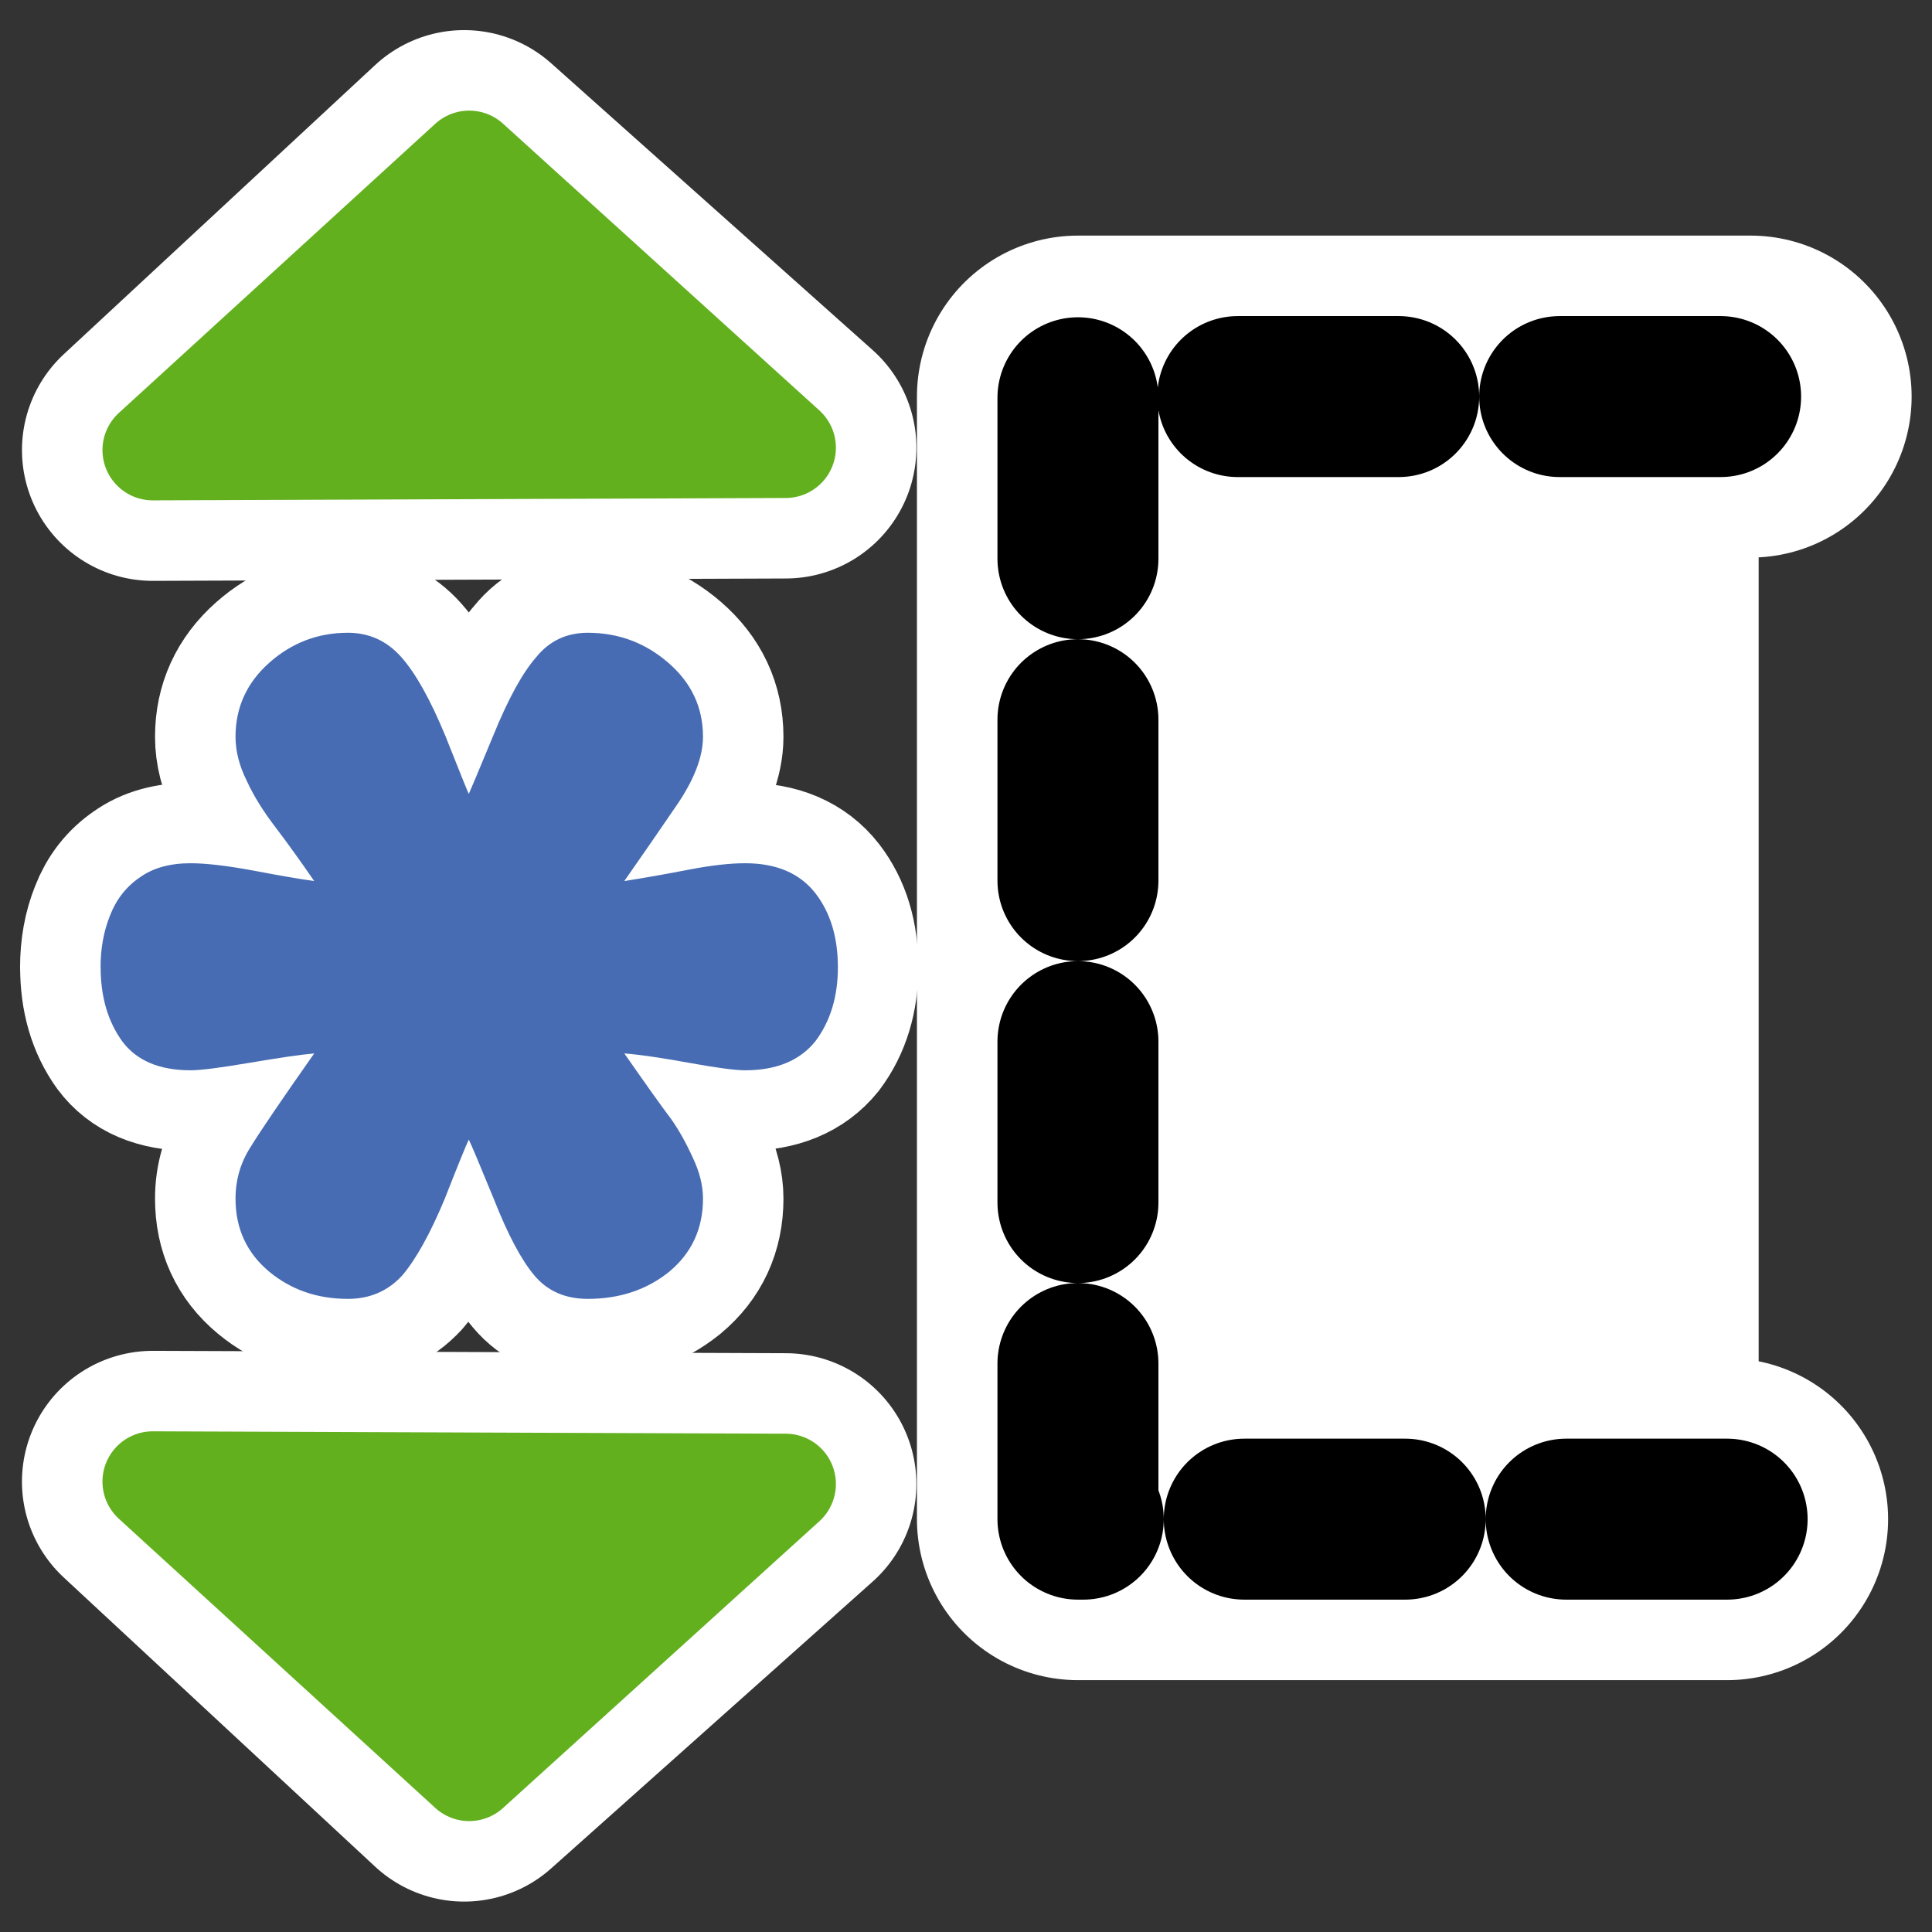
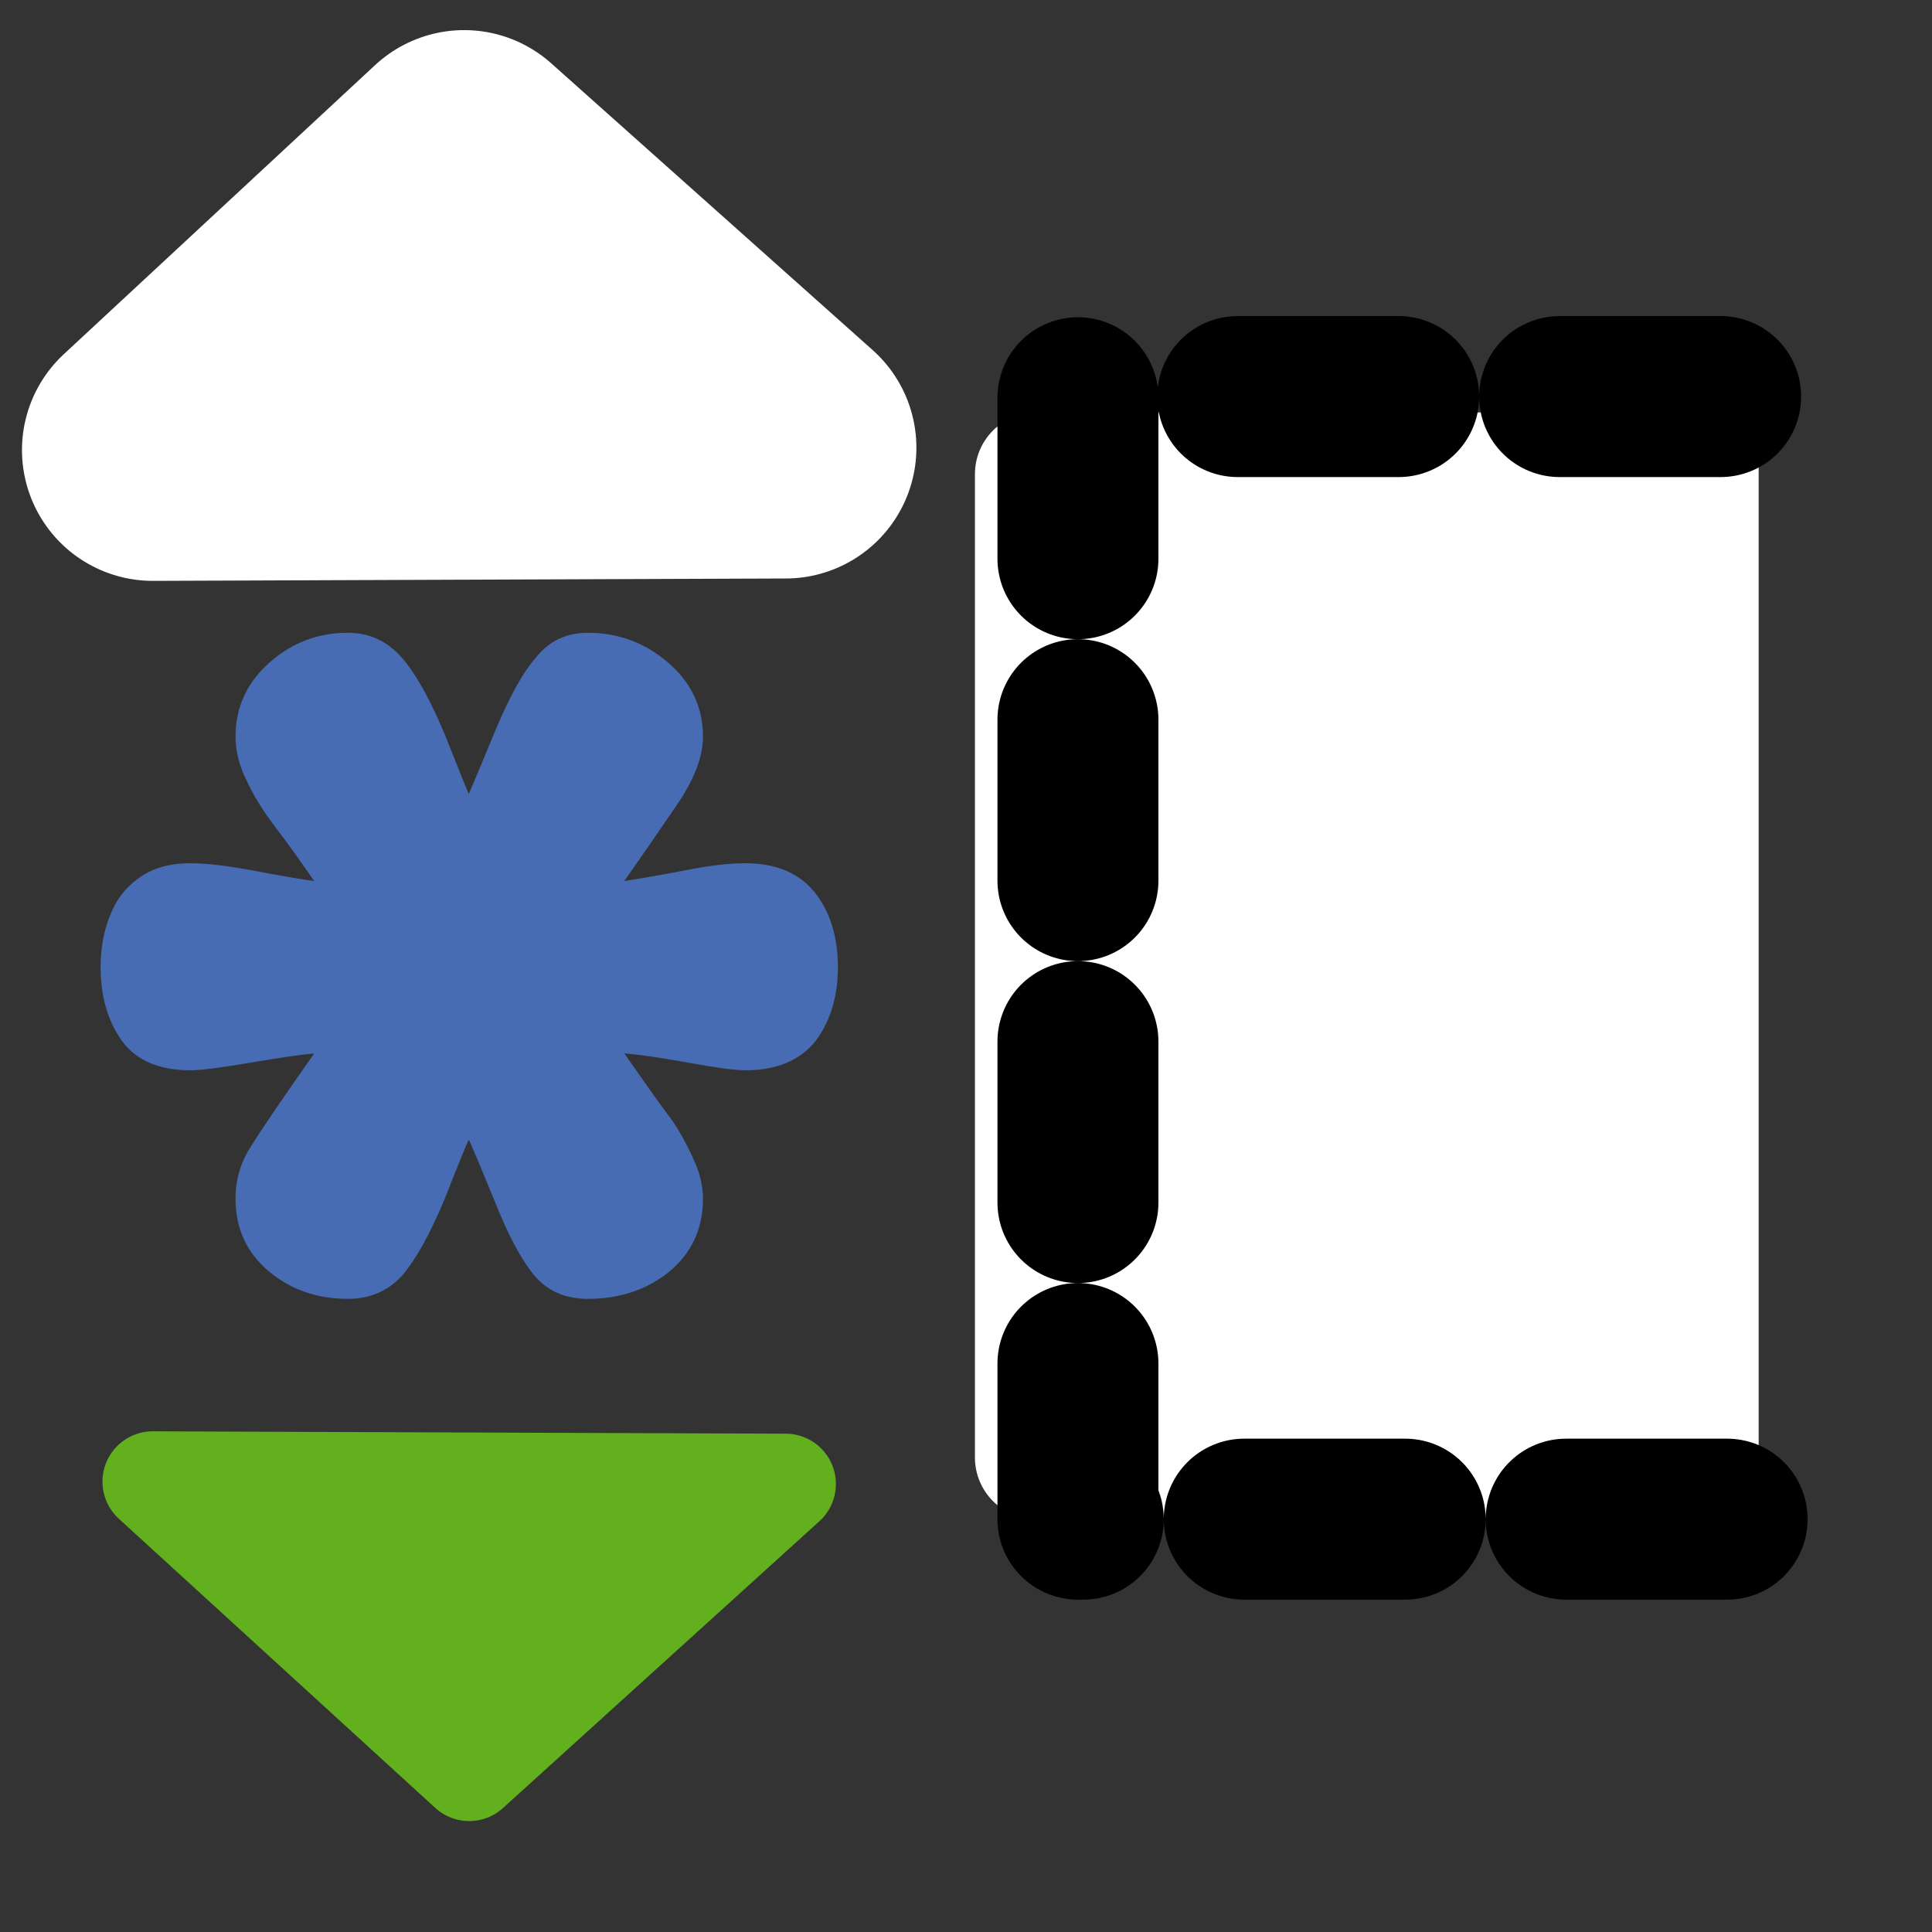
<svg xmlns="http://www.w3.org/2000/svg" xmlns:ns1="http://inkscape.sourceforge.net/DTD/sodipodi-0.dtd" _SVGFile__filename="oldscale/actions/adjustrow.svg" ns1:version="0.32" version="1.0" viewBox="0 0 60 60">
  <rect x="0" y="0" width="60" height="60" fill="#333333" stroke="none" />
  <ns1:namedview bordercolor="#666666" borderopacity="1.0" pagecolor="#ffffff" />
  <g transform="translate(75)" fill="none" stroke="#fff" stroke-linejoin="round">
-     <path transform="matrix(.958 0 0 .958 -75.033 .961)" d="m56.023 48.244h-21.045v-36.391h21.808" stroke-linecap="round" stroke-width="10.437" ns1:nodetypes="cccc" />
    <path transform="matrix(.958 0 0 .958 -74.381 .959)" d="m24.821 13.512-10.421-9.297-10.094 9.374 20.515-0.077z" stroke-linecap="round" stroke-width="8.48" />
-     <path transform="matrix(.958 0 0 .958 -75.033 .626)" d="m3.294 30.702c0-0.607 0.101-1.164 0.304-1.67 0.203-0.527 0.526-0.942 0.972-1.245 0.425-0.304 0.972-0.456 1.64-0.456 0.506 0 1.194 0.081 2.065 0.243 0.85 0.162 1.498 0.273 1.944 0.334-0.446-0.648-0.861-1.225-1.245-1.731-0.405-0.526-0.719-1.032-0.941-1.518-0.243-0.486-0.364-0.962-0.364-1.428 0-0.951 0.364-1.751 1.093-2.399 0.729-0.648 1.579-0.972 2.551-0.972 0.688 0 1.265 0.264 1.731 0.79s0.941 1.377 1.427 2.551c0.466 1.174 0.719 1.802 0.76 1.883 0.04-0.081 0.303-0.709 0.789-1.883 0.486-1.195 0.952-2.045 1.397-2.551 0.425-0.526 0.982-0.79 1.67-0.79 0.992 0 1.863 0.324 2.612 0.972s1.124 1.448 1.124 2.399c0 0.648-0.284 1.387-0.851 2.217-0.566 0.83-1.133 1.65-1.7 2.46 0.648-0.101 1.336-0.223 2.065-0.364 0.729-0.142 1.346-0.213 1.852-0.213 1.013 0 1.772 0.324 2.278 0.972 0.486 0.628 0.729 1.427 0.729 2.399 0 0.952-0.243 1.751-0.729 2.399-0.506 0.628-1.265 0.942-2.278 0.942-0.324 0-0.931-0.081-1.822-0.243s-1.589-0.264-2.095-0.304c0.749 1.073 1.255 1.782 1.518 2.126 0.243 0.344 0.476 0.759 0.699 1.245 0.222 0.466 0.334 0.911 0.334 1.336 0 0.972-0.365 1.762-1.094 2.369-0.728 0.587-1.609 0.881-2.642 0.881-0.728 0-1.305-0.253-1.731-0.76-0.425-0.506-0.86-1.326-1.306-2.459-0.465-1.134-0.738-1.782-0.819-1.944-0.081 0.162-0.345 0.81-0.79 1.944-0.466 1.113-0.921 1.933-1.367 2.459-0.465 0.507-1.052 0.76-1.761 0.76-0.992 0-1.842-0.294-2.551-0.881-0.729-0.607-1.093-1.397-1.093-2.369 0-0.607 0.162-1.164 0.486-1.67 0.324-0.527 1.012-1.539 2.065-3.037-0.446 0.04-1.144 0.142-2.096 0.304-0.952 0.162-1.589 0.243-1.913 0.243-1.012 0-1.751-0.314-2.217-0.942-0.466-0.648-0.698-1.447-0.698-2.399z" stroke-width="5.218" />
-     <path transform="matrix(.958 0 0 .958 -75.033 .626)" d="m25.501 47.454-10.421 9.297-10.094-9.374 20.515 0.077z" stroke-linecap="round" stroke-width="8.48" />
  </g>
  <g transform="matrix(.958 0 0 .958 .619 .959)">
    <path transform="translate(-.68 .002)" d="m31.639 46.244c0 1.108 0.892 2 2 2h23.406v-35.875h-23.406c-1.108 0-2 0.892-2 2v31.875z" fill="#fff" fill-rule="evenodd" stroke-linecap="round" stroke-linejoin="round" stroke-width="3.125" />
    <path transform="translate(-.68 .002)" d="m56.023 48.244h-21.045v-36.391h21.808" fill="none" stroke="#000" stroke-dasharray="5.218 5.218" stroke-linecap="round" stroke-linejoin="round" stroke-width="5.218" ns1:nodetypes="cccc" />
-     <path d="m24.821 13.512-10.257-9.297-10.258 9.374 20.515-0.077z" fill="#62b01e" fill-rule="evenodd" stroke="#62b01e" stroke-linecap="round" stroke-linejoin="round" stroke-width="3.261" ns1:nodetypes="cccc" />
    <path transform="translate(-.68 -.348)" d="m3.294 30.702c0-0.607 0.101-1.164 0.304-1.67 0.203-0.527 0.526-0.942 0.972-1.245 0.425-0.304 0.972-0.456 1.64-0.456 0.506 0 1.194 0.081 2.065 0.243 0.85 0.162 1.498 0.273 1.944 0.334-0.446-0.648-0.861-1.225-1.245-1.731-0.405-0.526-0.719-1.032-0.941-1.518-0.243-0.486-0.364-0.962-0.364-1.428 0-0.951 0.364-1.751 1.093-2.399 0.729-0.648 1.579-0.972 2.551-0.972 0.688 0 1.265 0.264 1.731 0.79s0.941 1.377 1.427 2.551c0.466 1.174 0.719 1.802 0.76 1.883 0.04-0.081 0.303-0.709 0.789-1.883 0.486-1.195 0.952-2.045 1.397-2.551 0.425-0.526 0.982-0.79 1.67-0.79 0.992 0 1.863 0.324 2.612 0.972s1.124 1.448 1.124 2.399c0 0.648-0.284 1.387-0.851 2.217-0.566 0.83-1.133 1.65-1.7 2.46 0.648-0.101 1.336-0.223 2.065-0.364 0.729-0.142 1.346-0.213 1.852-0.213 1.013 0 1.772 0.324 2.278 0.972 0.486 0.628 0.729 1.427 0.729 2.399 0 0.952-0.243 1.751-0.729 2.399-0.506 0.628-1.265 0.942-2.278 0.942-0.324 0-0.931-0.081-1.822-0.243s-1.589-0.264-2.095-0.304c0.749 1.073 1.255 1.782 1.518 2.126 0.243 0.344 0.476 0.759 0.699 1.245 0.222 0.466 0.334 0.911 0.334 1.336 0 0.972-0.365 1.762-1.094 2.369-0.728 0.587-1.609 0.881-2.642 0.881-0.728 0-1.305-0.253-1.731-0.76-0.425-0.506-0.86-1.326-1.306-2.459-0.465-1.134-0.738-1.782-0.819-1.944-0.081 0.162-0.345 0.81-0.79 1.944-0.466 1.113-0.921 1.933-1.367 2.459-0.465 0.507-1.052 0.76-1.761 0.76-0.992 0-1.842-0.294-2.551-0.881-0.729-0.607-1.093-1.397-1.093-2.369 0-0.607 0.162-1.164 0.486-1.67 0.324-0.527 1.012-1.539 2.065-3.037-0.446 0.04-1.144 0.142-2.096 0.304-0.952 0.162-1.589 0.243-1.913 0.243-1.012 0-1.751-0.314-2.217-0.942-0.466-0.648-0.698-1.447-0.698-2.399z" fill="#476cb3" />
    <path transform="translate(-.68 -.348)" d="m25.501 47.454-10.257 9.297-10.258-9.374 20.515 0.077z" fill="#62b01e" fill-rule="evenodd" stroke="#62b01e" stroke-linecap="round" stroke-linejoin="round" stroke-width="3.261" ns1:nodetypes="cccc" />
  </g>
</svg>